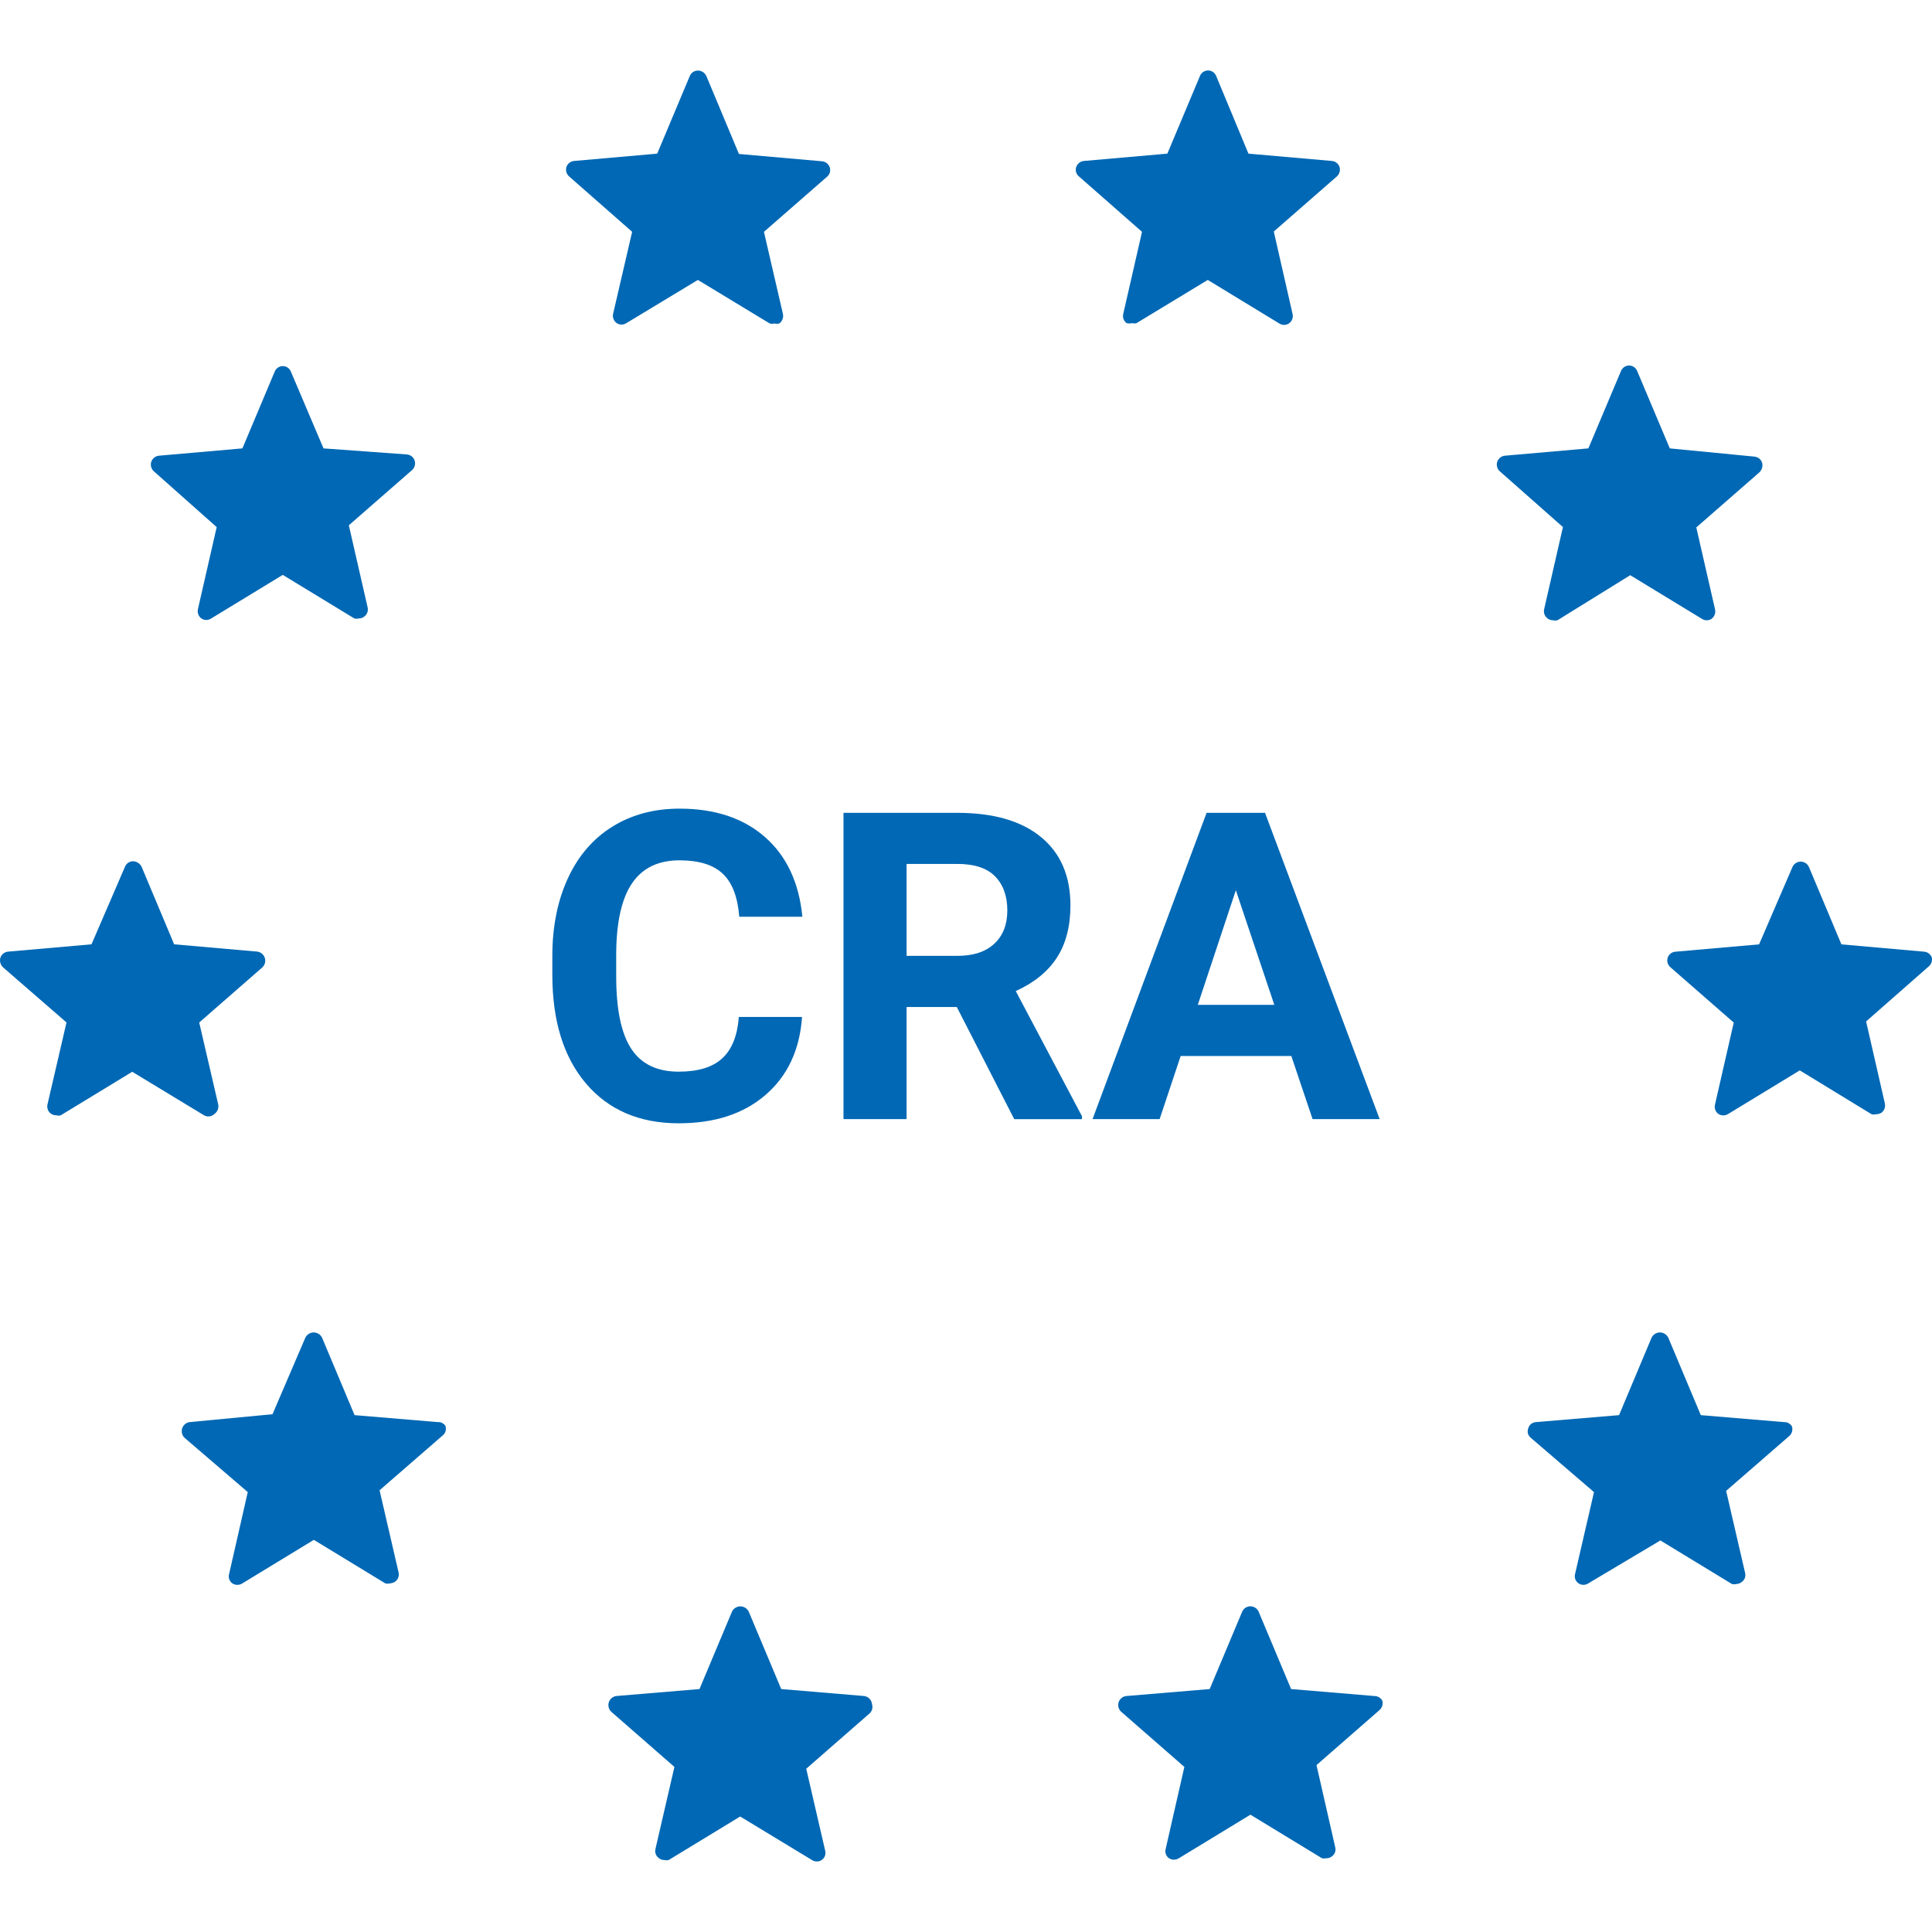
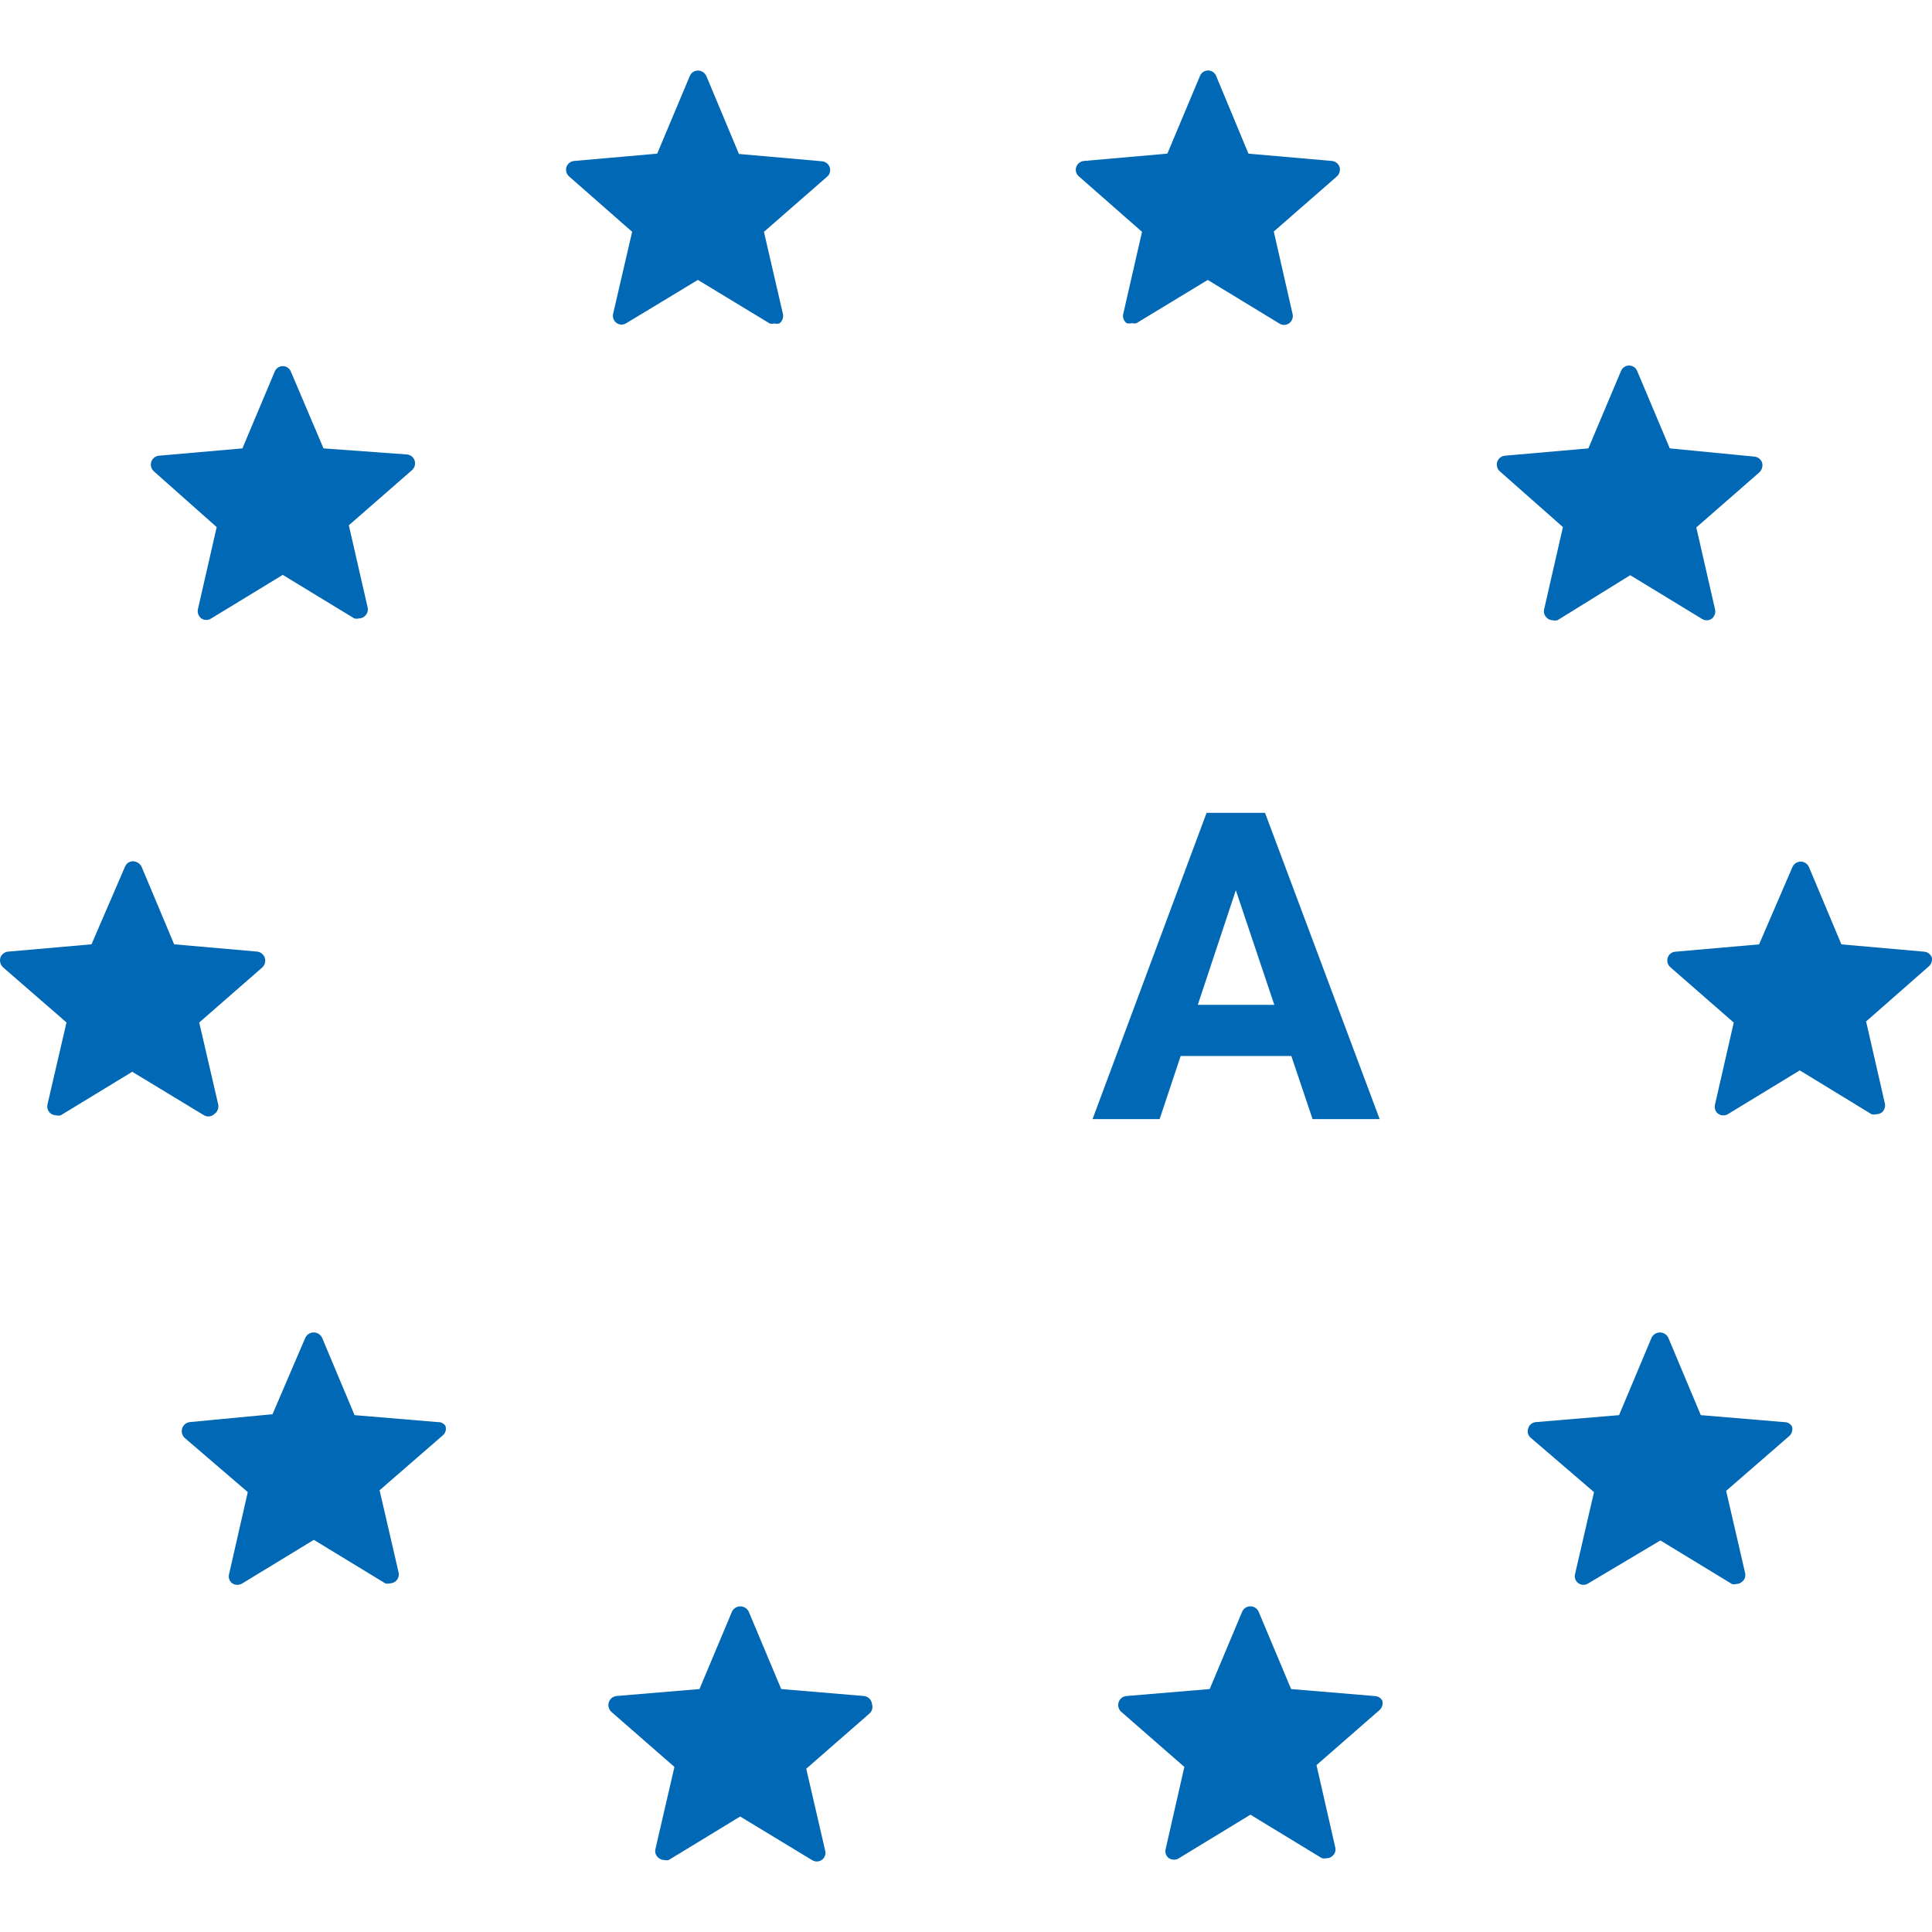
<svg xmlns="http://www.w3.org/2000/svg" id="Ebene_1" data-name="Ebene 1" viewBox="0 0 36 36">
  <defs>
    <style>
      .cls-1 {
        fill-rule: evenodd;
      }

      .cls-1, .cls-2 {
        fill: #0068b4;
        stroke-width: 0px;
      }
    </style>
  </defs>
  <path class="cls-1" d="m35.998,17.846c-.022-.064-.079-.108-.146-.113l-1.54-.136-.607-1.446c-.041-.085-.142-.12-.225-.079-.034.017-.062.044-.078.079l-.624,1.446-1.552.136c-.09.002-.161.077-.159.168.001.05.025.096.064.127l1.175,1.026-.349,1.526c-.017.066.007.136.062.176.056.037.129.037.185,0l1.332-.811,1.338.817c.028.008.057.008.084,0,.036,0,.071-.01.101-.028.053-.041.078-.11.062-.176l-.349-1.525,1.175-1.032c.041-.039.06-.097.051-.153Zm-31.999,2.909c.054-.04.081-.109.067-.176l-.354-1.526,1.175-1.026c.069-.063.075-.17.012-.24-.027-.03-.063-.049-.102-.055l-1.552-.136-.607-1.446c-.03-.06-.091-.099-.157-.102-.067-0-.127.04-.152.102l-.624,1.446-1.552.136c-.067.005-.124.05-.146.113-.018.065.001.135.051.181l1.181,1.026-.354,1.526c-.016.067.011.137.067.176.029.018.062.028.096.028.028.008.057.008.084,0l1.332-.811,1.338.811c.064.037.145.025.197-.028Zm25.124-10.934l-.349,1.526c-.017.066.007.136.062.176.027.022.061.034.096.034.029.008.061.008.09,0l1.355-.839,1.332.811c.056.039.13.039.186,0,.053-.041.078-.11.062-.176l-.349-1.525,1.175-1.026c.049-.046.069-.116.051-.181-.022-.064-.079-.108-.146-.113l-1.574-.153-.607-1.44c-.033-.085-.127-.126-.211-.093-.042.017-.076.05-.092.093l-.607,1.44-1.552.136c-.067.005-.124.05-.146.113-.021.065-.001.137.051.181l1.175,1.038Zm-25.085,0l-.349,1.526c-.016.066.008.135.062.176.056.039.13.039.186,0l1.332-.811,1.332.811c.029.008.06.008.09,0,.035 0.0.069-.012.096-.034.055-.04.079-.11.062-.176l-.349-1.525,1.175-1.026c.052-.045.072-.116.051-.181-.022-.064-.079-.108-.146-.113l-1.552-.113-.607-1.429c-.033-.085-.127-.126-.211-.093-.042.017-.076.05-.092.093l-.601,1.429-1.552.136c-.067.005-.124.05-.146.113-.021.065-.001.137.051.181l1.169,1.038Zm17.242-5.501l-.349,1.525c-.018.066.007.136.062.176.033.009.068.009.101,0,.028.008.057.008.084,0l1.327-.805,1.332.811c.075.05.176.03.226-.046.026-.04.034-.09.021-.136l-.349-1.531,1.175-1.026c.049-.044.069-.112.051-.176-.022-.064-.079-.108-.146-.113l-1.552-.136-.601-1.446c-.033-.085-.127-.126-.211-.093-.042.017-.076.05-.092.093l-.607,1.446-1.552.136c-.067.005-.124.05-.146.113-.022.063-.001.134.051.176l1.175,1.032Zm-9.501,0l-.354,1.525c-.016.067.011.137.067.176.055.036.125.036.18,0l1.332-.805,1.338.811c.027.008.057.008.084,0,.031.008.064.008.096,0,.054-.04.081-.109.067-.176l-.354-1.531,1.175-1.026c.052-.042.072-.112.051-.176-.022-.064-.079-.108-.146-.113l-1.546-.136-.607-1.452c-.028-.062-.09-.102-.157-.102-.067-0-.127.04-.152.102l-.607,1.446-1.546.136c-.067.005-.124.05-.146.113-.018.064.001.132.051.176l1.175,1.032Zm-3.62,22.179l-1.552-.13-.607-1.446c-.044-.086-.15-.12-.235-.075-.032.017-.058.043-.074.075l-.613,1.429-1.546.147c-.092.013-.157.099-.144.192.005.04.025.076.054.103l1.175,1.009-.349,1.531c-.017.064.008.132.062.17.056.037.129.037.186,0l1.332-.811,1.332.811c.028.008.057.008.084,0,.036-.001.072-.013.101-.034.053-.039.077-.106.062-.17l-.354-1.531,1.181-1.026c.05-.043.068-.113.045-.176-.032-.046-.085-.072-.141-.068Zm25.085,0l-1.552-.13-.607-1.446c-.044-.086-.15-.12-.235-.075-.032.017-.058.043-.074.075l-.607,1.446-1.552.13c-.067.005-.124.053-.141.119-.024.063-.003.135.051.176l1.175,1.009-.354,1.531c-.016.065.012.134.067.17.055.036.125.036.18,0l1.344-.8,1.332.811c.028.008.057.008.084,0,.035 0.0.069-.012.096-.034.056-.037.083-.105.067-.17l-.354-1.531,1.181-1.026c.047-.045.065-.113.045-.176-.031-.051-.087-.082-.146-.079Zm-17.141,5.104l-1.546-.13-.607-1.446c-.044-.086-.15-.12-.235-.075-.032.017-.058.043-.074.075l-.607,1.446-1.552.13c-.092.013-.157.099-.144.192.005.04.025.076.054.103l1.175,1.026-.354,1.531c-.016.065.012.134.067.17.027.022.061.034.096.034.028.006.056.006.084,0l1.332-.811,1.338.811c.055.036.125.036.18,0,.056-.037.083-.105.067-.17l-.354-1.531,1.175-1.026c.051-.043.071-.112.051-.176-.007-.079-.068-.143-.146-.153Zm9.507,0l-1.552-.13-.607-1.446c-.041-.085-.142-.12-.225-.079-.034.017-.062.044-.078.079l-.607,1.446-1.552.13c-.068.006-.126.053-.146.119-.019.064.001.132.051.176l1.175,1.026-.349,1.531c-.017.064.008.132.062.17.057.036.129.036.186,0l1.332-.811,1.332.811c.03.006.06.006.09,0,.035 0.0.069-.012.096-.034.054-.038.079-.106.062-.17l-.349-1.531,1.175-1.026c.049-.044.069-.112.051-.176-.03-.053-.086-.085-.146-.085Z" />
  <g>
-     <path class="cls-2" d="m14.945,18.952c-.044.614-.271,1.097-.68,1.45-.409.353-.948.529-1.617.529-.732,0-1.307-.247-1.727-.739-.419-.492-.629-1.168-.629-2.028v-.349c0-.549.097-1.032.29-1.45s.47-.739.829-.962c.359-.223.777-.335,1.252-.335.658,0,1.188.176,1.591.529.402.353.635.848.697,1.485h-1.176c-.029-.369-.131-.636-.308-.802-.176-.166-.445-.249-.805-.249-.392,0-.686.14-.88.421-.195.281-.295.716-.3,1.307v.431c0,.617.093,1.067.28,1.352.187.285.481.427.884.427.363,0,.634-.083.813-.249.179-.166.282-.422.308-.77h1.176Z" />
-     <path class="cls-2" d="m17.83,18.764h-.937v2.089h-1.176v-5.707h2.12c.674,0,1.194.15,1.56.451.366.3.549.725.549,1.274,0,.389-.084.714-.253.974-.168.26-.424.467-.766.622l1.234,2.332v.055h-1.262l-1.07-2.089Zm-.937-.953h.948c.295,0,.524-.075.686-.226.162-.15.243-.357.243-.621,0-.269-.077-.48-.229-.635s-.387-.231-.704-.231h-.944v1.713Z" />
    <path class="cls-2" d="m24.062,19.677h-2.062l-.392,1.176h-1.25l2.125-5.707h1.089l2.136,5.707h-1.25l-.396-1.176Zm-1.744-.953h1.427l-.717-2.136-.709,2.136Z" />
  </g>
</svg>